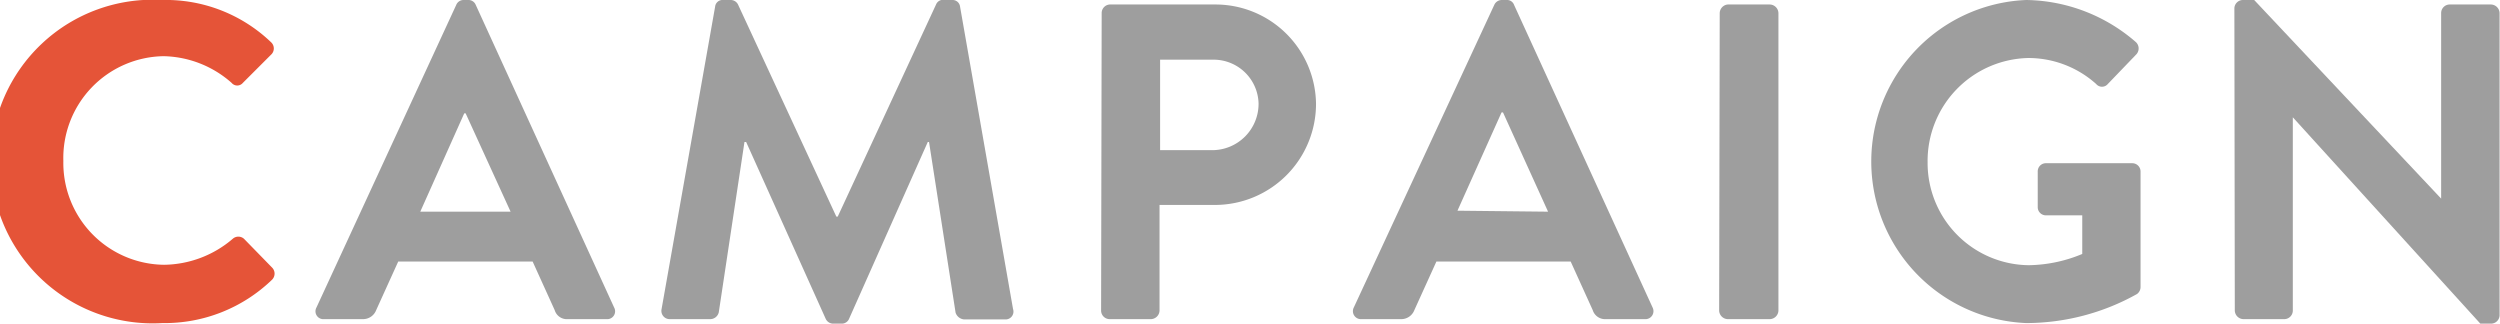
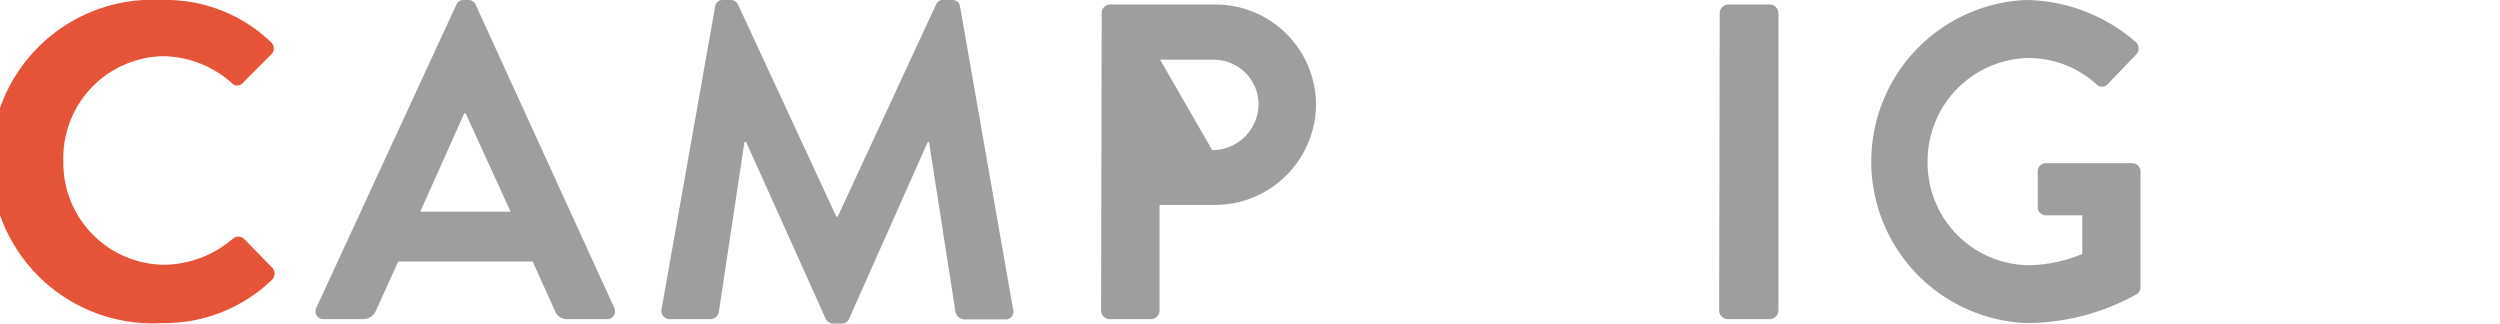
<svg xmlns="http://www.w3.org/2000/svg" viewBox="0 0 177.98 23.04">
  <defs>
    <style>.cls-1{fill:#e55438;}.cls-2{fill:#9e9e9e;}</style>
  </defs>
  <title>title-campaign</title>
  <g id="レイヤー_2" data-name="レイヤー 2">
    <g id="ds">
      <path class="cls-1" d="M11.55,0a10.82,10.82,0,0,1,7.74,3,.6.6,0,0,1,0,.9l-2,2a.52.52,0,0,1-.8,0A7.52,7.52,0,0,0,11.65,4a7.25,7.25,0,0,0-7.14,7.46,7.25,7.25,0,0,0,7.17,7.39A7.65,7.65,0,0,0,16.57,17a.6.6,0,0,1,.8,0l2,2.05a.61.61,0,0,1,0,.86A11,11,0,0,1,11.55,23a11.52,11.52,0,1,1,0-23Z" />
      <path class="cls-2" d="M22.53,21.89,32.48.35A.56.56,0,0,1,33,0h.32a.56.56,0,0,1,.55.35l9.85,21.54a.56.56,0,0,1-.54.83H40.41a.9.9,0,0,1-.92-.64l-1.57-3.46H28.35l-1.57,3.46a1,1,0,0,1-.92.64H23.07A.56.56,0,0,1,22.53,21.89Zm13.82-6.82-3.2-7h-.1l-3.13,7Z" />
      <path class="cls-2" d="M50.91.48A.53.53,0,0,1,51.49,0H52a.58.58,0,0,1,.54.32l7,15.1h.1l7-15.1A.54.54,0,0,1,67.26,0h.51a.54.54,0,0,1,.58.48L72.12,22a.56.56,0,0,1-.57.74H68.64a.7.7,0,0,1-.61-.48L66.14,10.11h-.09l-5.6,12.58a.56.56,0,0,1-.55.35h-.57a.59.59,0,0,1-.55-.35L53.12,10.11H53L51.17,22.24a.63.63,0,0,1-.58.48H47.71A.59.59,0,0,1,47.1,22Z" />
-       <path class="cls-2" d="M78.43.93A.61.61,0,0,1,79,.32h7.52a7.16,7.16,0,0,1,7.17,7.07,7.2,7.2,0,0,1-7.14,7.2h-4v7.52a.63.63,0,0,1-.61.61H79a.61.61,0,0,1-.61-.61Zm7.87,9.76a3.3,3.3,0,0,0,3.3-3.33,3.2,3.2,0,0,0-3.3-3.11H82.59v6.44Z" />
-       <path class="cls-2" d="M96.38,21.89l10-21.54a.59.59,0,0,1,.55-.35h.32a.53.53,0,0,1,.54.35l9.86,21.54a.57.57,0,0,1-.55.83h-2.78a.92.92,0,0,1-.93-.64l-1.57-3.46h-9.56l-1.57,3.46a1,1,0,0,1-.93.64H96.93A.57.57,0,0,1,96.38,21.89Zm13.83-6.82L107,8h-.1l-3.14,7Z" />
+       <path class="cls-2" d="M78.43.93A.61.61,0,0,1,79,.32h7.52a7.16,7.16,0,0,1,7.17,7.07,7.2,7.2,0,0,1-7.14,7.2h-4v7.52a.63.63,0,0,1-.61.61H79a.61.61,0,0,1-.61-.61Zm7.87,9.76a3.3,3.3,0,0,0,3.3-3.33,3.2,3.2,0,0,0-3.3-3.11H82.59Z" />
      <path class="cls-2" d="M122.43.93A.63.63,0,0,1,123,.32h3a.63.63,0,0,1,.61.61V22.11a.63.63,0,0,1-.61.61h-3a.63.63,0,0,1-.61-.61Z" />
      <path class="cls-2" d="M144.25,0a12.14,12.14,0,0,1,7.81,3,.62.62,0,0,1,0,.9l-2,2.08a.54.54,0,0,1-.83,0,7.23,7.23,0,0,0-4.83-1.85,7.33,7.33,0,0,0-7.17,7.42,7.28,7.28,0,0,0,7.2,7.33,10.2,10.2,0,0,0,3.81-.8V15.33h-2.57a.58.58,0,0,1-.6-.58V12.22a.58.58,0,0,1,.6-.6h6.15a.59.59,0,0,1,.57.6v8.19a.62.62,0,0,1-.25.52A16.19,16.19,0,0,1,144.25,23a11.51,11.51,0,0,1,0-23Z" />
-       <path class="cls-2" d="M159.07.58a.61.61,0,0,1,.61-.58h.8l13.31,14.14h0V.93a.61.61,0,0,1,.61-.61h2.94a.63.63,0,0,1,.61.61V22.46a.61.61,0,0,1-.61.58h-.76L163.23,8.35h0V22.11a.61.61,0,0,1-.61.61h-2.91a.63.63,0,0,1-.61-.61Z" />
    </g>
  </g>
</svg>